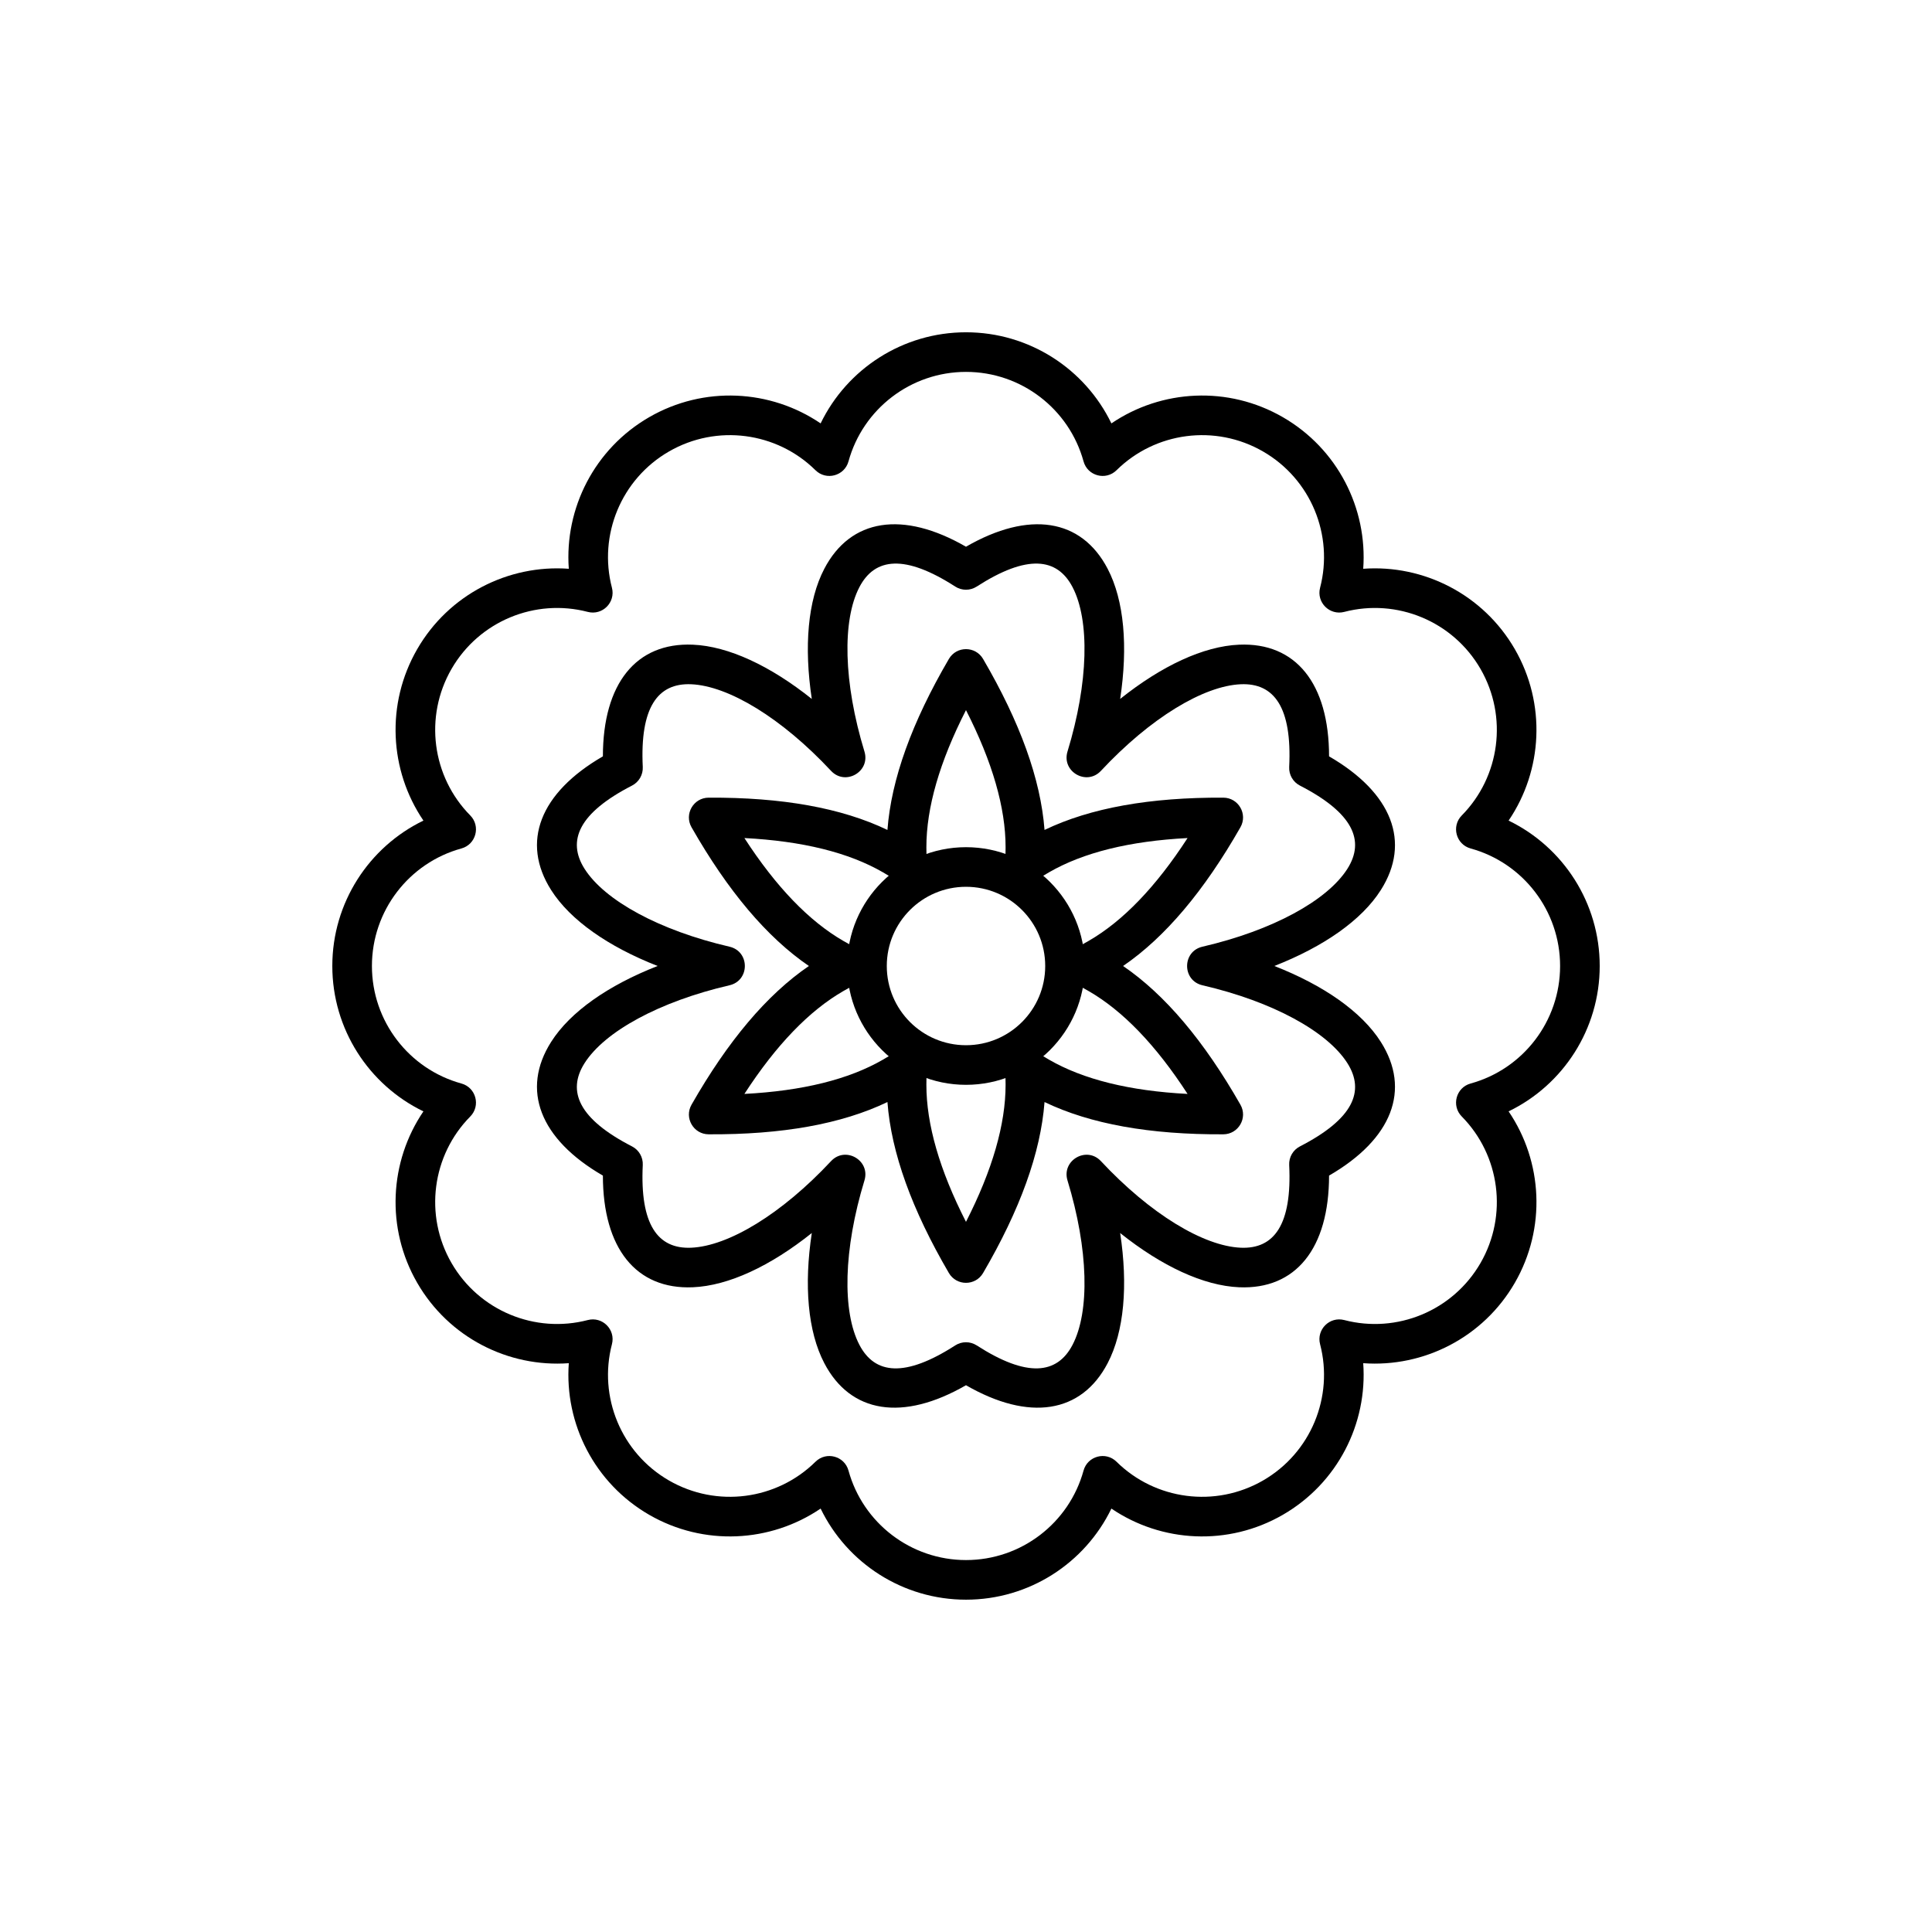
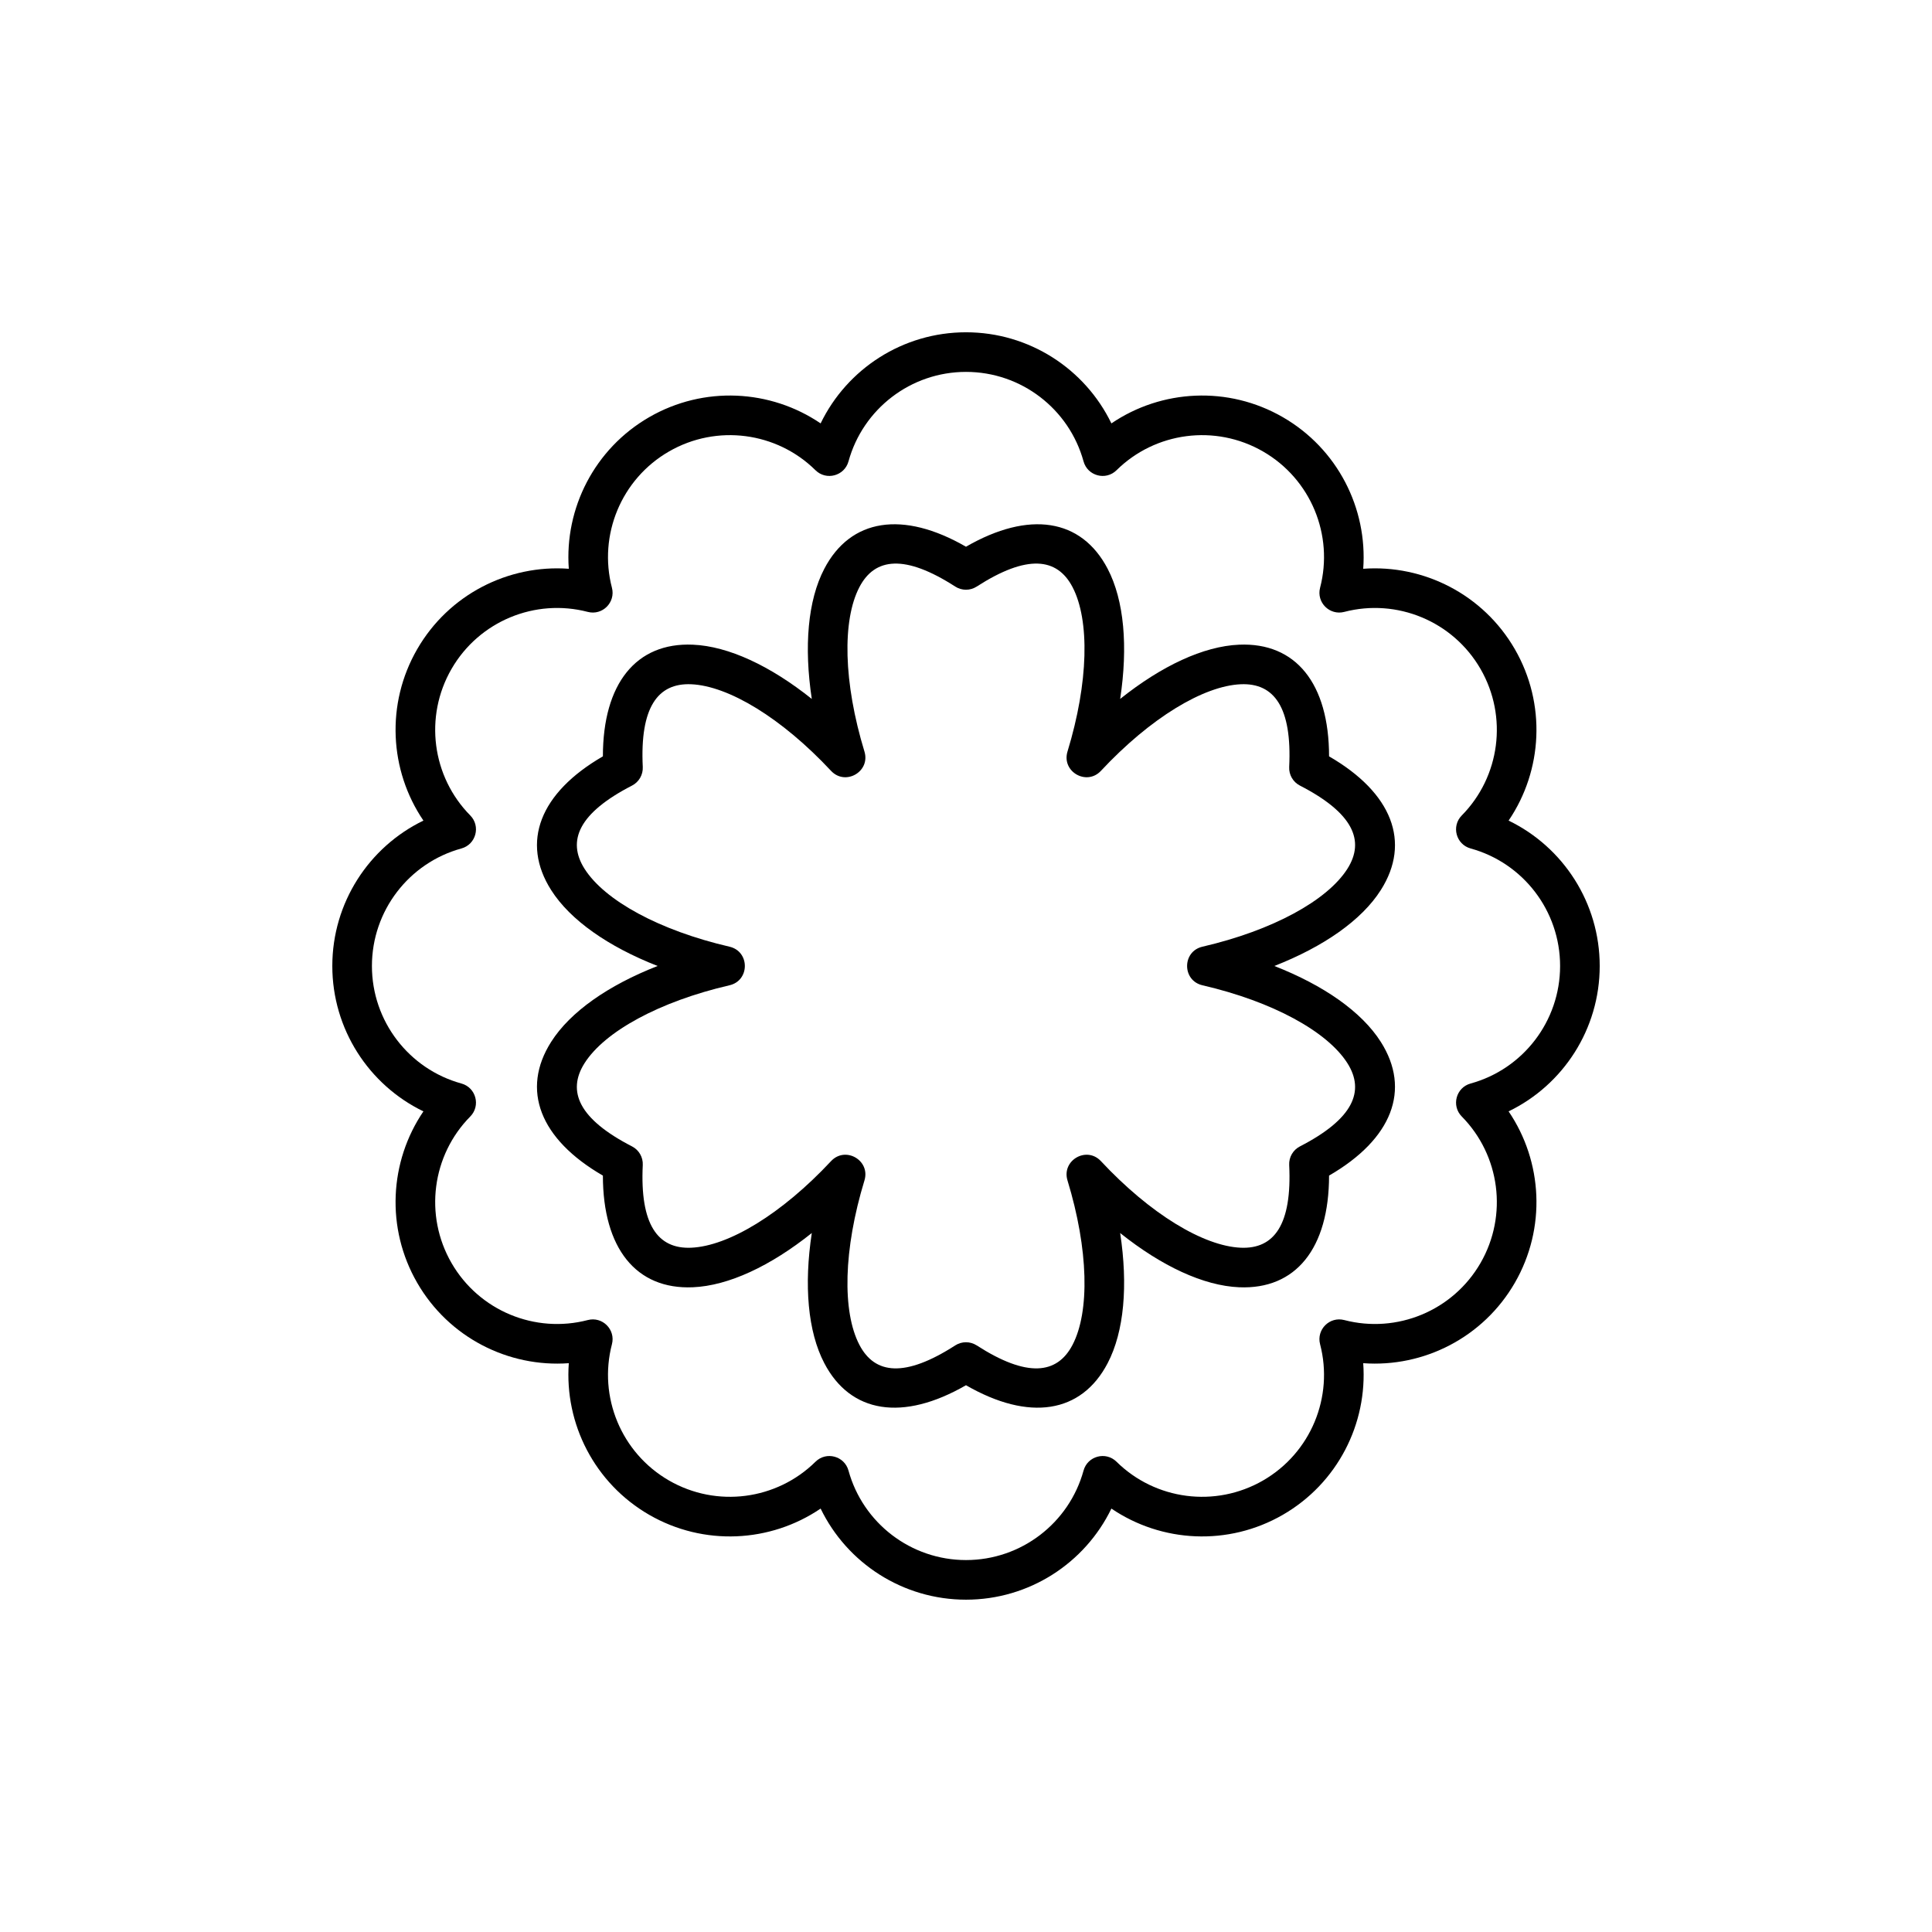
<svg xmlns="http://www.w3.org/2000/svg" fill="#000000" width="800px" height="800px" version="1.1" viewBox="144 144 512 512">
  <g>
    <path d="m368.86 266.27c-1.062 3.863-5.894 5.16-8.75 2.344-10.258-10.129-26.156-12.281-38.828-4.965-12.668 7.312-18.754 22.16-15.113 36.109 1.012 3.879-2.523 7.414-6.402 6.402-13.949-3.641-28.797 2.445-36.109 15.113-7.316 12.672-5.164 28.57 4.965 38.828 2.816 2.856 1.52 7.688-2.344 8.75-13.898 3.82-23.715 16.512-23.715 31.145 0 14.629 9.816 27.324 23.715 31.145 3.863 1.062 5.16 5.891 2.344 8.746-10.129 10.258-12.281 26.156-4.965 38.828 7.312 12.672 22.16 18.758 36.109 15.113 3.879-1.012 7.414 2.523 6.402 6.406-3.641 13.945 2.445 28.793 15.113 36.109 12.672 7.312 28.57 5.16 38.828-4.965 2.856-2.82 7.688-1.523 8.75 2.344 3.82 13.898 16.512 23.711 31.145 23.711 14.629 0 27.324-9.812 31.145-23.711 1.062-3.867 5.891-5.164 8.746-2.344 10.258 10.125 26.156 12.277 38.828 4.965 12.672-7.316 18.758-22.164 15.113-36.109-1.012-3.883 2.523-7.418 6.406-6.406 13.945 3.644 28.793-2.441 36.109-15.113 7.312-12.672 5.16-28.57-4.965-38.828-2.82-2.856-1.523-7.684 2.344-8.746 13.898-3.82 23.711-16.516 23.711-31.145 0-14.633-9.812-27.324-23.711-31.145-3.867-1.062-5.164-5.894-2.344-8.75 10.125-10.258 12.277-26.156 4.965-38.828-7.316-12.668-22.164-18.754-36.109-15.113-3.883 1.012-7.418-2.523-6.406-6.402 3.644-13.949-2.441-28.797-15.113-36.109-12.672-7.316-28.57-5.164-38.828 4.965-2.856 2.816-7.684 1.52-8.746-2.344-3.82-13.898-16.516-23.715-31.145-23.715-14.633 0-27.324 9.816-31.145 23.715zm31.145-34.211c16.715 0 31.52 9.668 38.527 24.145 13.309-9.035 30.961-10.004 45.438-1.645 14.48 8.355 22.465 24.133 21.297 40.172 16.039-1.168 31.816 6.82 40.176 21.297 8.355 14.477 7.387 32.133-1.648 45.438 14.477 7.008 24.145 21.812 24.145 38.531 0 16.715-9.668 31.52-24.145 38.527 9.035 13.309 10.004 30.961 1.648 45.438-8.359 14.48-24.137 22.465-40.176 21.297 1.168 16.039-6.816 31.816-21.297 40.176-14.477 8.355-32.129 7.387-45.438-1.648-7.008 14.477-21.812 24.145-38.527 24.145-16.719 0-31.523-9.668-38.531-24.145-13.305 9.035-30.961 10.004-45.438 1.648-14.477-8.359-22.465-24.137-21.297-40.176-16.039 1.168-31.816-6.816-40.172-21.297-8.359-14.477-7.391-32.129 1.645-45.438-14.477-7.008-24.145-21.812-24.145-38.527 0-16.719 9.668-31.523 24.145-38.531-9.035-13.305-10.004-30.961-1.645-45.438 8.355-14.477 24.133-22.465 40.172-21.297-1.168-16.039 6.82-31.816 21.297-40.172 14.477-8.359 32.133-7.391 45.438 1.645 7.008-14.477 21.812-24.145 38.531-24.145z" />
-     <path d="m373.09 343.17c1.621 5.32-5.059 9.176-8.855 5.113-13.074-14.004-27.176-22.523-37.066-22.949-8.852-0.375-13.602 6.109-12.828 21.926 0.098 2.059-1.012 3.984-2.844 4.926-14.082 7.238-17.328 14.594-12.574 22.07 5.312 8.355 19.742 16.305 38.406 20.629 5.418 1.254 5.418 8.969 0 10.223-18.664 4.324-33.094 12.277-38.406 20.629-4.754 7.477-1.508 14.832 12.574 22.074 1.832 0.941 2.941 2.867 2.844 4.922-0.773 15.816 3.977 22.305 12.828 21.926 9.891-0.426 23.992-8.941 37.066-22.945 3.797-4.066 10.477-0.211 8.855 5.113-5.59 18.324-5.918 34.793-1.34 43.57 4.098 7.856 12.09 8.723 25.402 0.148 1.73-1.113 3.953-1.113 5.684 0 13.312 8.574 21.305 7.707 25.402-0.148 4.578-8.777 4.254-25.246-1.34-43.57-1.621-5.324 5.062-9.18 8.859-5.113 13.074 14.004 27.176 22.52 37.066 22.945 8.848 0.379 13.598-6.109 12.828-21.926-0.102-2.055 1.012-3.981 2.84-4.922 14.082-7.242 17.328-14.598 12.574-22.074-5.312-8.352-19.738-16.305-38.406-20.629-5.418-1.254-5.418-8.969 0-10.223 18.668-4.324 33.094-12.273 38.406-20.629 4.754-7.477 1.508-14.832-12.574-22.07-1.828-0.941-2.941-2.867-2.84-4.926 0.77-15.816-3.981-22.301-12.828-21.926-9.891 0.426-23.992 8.945-37.066 22.949-3.797 4.062-10.48 0.207-8.859-5.113 5.594-18.328 5.918-34.797 1.34-43.574-4.098-7.856-12.09-8.723-25.402-0.148-1.73 1.117-3.953 1.117-5.684 0-13.312-8.574-21.305-7.707-25.402 0.148-4.578 8.777-4.25 25.246 1.34 43.574zm-10.645-48.43c6.949-13.324 20.82-15.5 37.551-5.852 16.73-9.648 30.598-7.473 37.547 5.852 4.375 8.383 5.414 20.598 3.312 34.484 10.977-8.762 22.074-13.973 31.52-14.375 15.016-0.645 23.832 10.281 23.84 29.594 16.723 9.664 21.773 22.762 13.707 35.445-5.07 7.977-15.129 14.984-28.207 20.109 13.078 5.121 23.137 12.129 28.207 20.105 8.066 12.684 3.016 25.781-13.707 35.445-0.008 19.312-8.824 30.238-23.84 29.594-9.445-0.402-20.543-5.609-31.52-14.371 2.102 13.883 1.062 26.098-3.312 34.48-6.949 13.324-20.816 15.5-37.547 5.852-16.73 9.648-30.602 7.473-37.551-5.852-4.375-8.383-5.41-20.598-3.312-34.48-10.977 8.762-22.07 13.969-31.516 14.371-15.02 0.645-23.836-10.281-23.844-29.594-16.723-9.664-21.773-22.762-13.707-35.445 5.07-7.977 15.129-14.984 28.207-20.105-13.078-5.125-23.137-12.133-28.207-20.109-8.066-12.684-3.016-25.781 13.707-35.445 0.008-19.312 8.824-30.238 23.844-29.594 9.445 0.402 20.539 5.613 31.516 14.375-2.098-13.887-1.062-26.102 3.312-34.484z" />
-     <path d="m389.5 368.51c0 1.449 0.035 2.824 0.113 4.125 0.25 4.309-4.516 7.059-8.121 4.691-1.09-0.719-2.266-1.438-3.519-2.164-9.035-5.215-21.266-8.27-36.699-9.07 8.406 12.969 17.168 22.035 26.203 27.25 1.258 0.727 2.465 1.379 3.633 1.965 3.856 1.938 3.856 7.441 0 9.379-1.168 0.586-2.375 1.242-3.633 1.965-9.035 5.215-17.797 14.285-26.203 27.25 15.434-0.801 27.664-3.856 36.699-9.07 1.254-0.723 2.43-1.445 3.519-2.16 3.606-2.371 8.371 0.379 8.121 4.688-0.078 1.301-0.113 2.676-0.113 4.129 0 10.43 3.469 22.551 10.496 36.316 7.023-13.766 10.496-25.887 10.496-36.316 0-1.453-0.039-2.828-0.117-4.129-0.25-4.309 4.519-7.059 8.125-4.688 1.09 0.715 2.262 1.438 3.516 2.16 9.035 5.215 21.27 8.27 36.699 9.07-8.406-12.965-17.168-22.035-26.203-27.25-1.254-0.723-2.465-1.379-3.629-1.965-3.856-1.938-3.856-7.441 0-9.379 1.164-0.586 2.375-1.238 3.629-1.965 9.035-5.215 17.797-14.281 26.203-27.25-15.43 0.801-27.664 3.856-36.699 9.07-1.254 0.727-2.426 1.445-3.516 2.164-3.606 2.367-8.375-0.383-8.125-4.691 0.078-1.301 0.117-2.676 0.117-4.125 0-10.434-3.473-22.555-10.496-36.32-7.027 13.766-10.496 25.887-10.496 36.32zm5.965-49.883c2.023-3.465 7.035-3.465 9.062 0 9.801 16.777 15.262 31.863 16.285 45.316 12.16-5.844 27.953-8.656 47.383-8.555 4.016 0.02 6.519 4.359 4.531 7.848-9.625 16.875-19.961 29.148-31.098 36.762 11.137 7.609 21.473 19.883 31.098 36.758 1.988 3.488-0.516 7.828-4.531 7.848-19.43 0.102-35.223-2.711-47.383-8.551-1.023 13.449-6.484 28.535-16.285 45.312-2.027 3.465-7.039 3.465-9.062 0-9.805-16.777-15.266-31.863-16.285-45.312-12.16 5.84-27.957 8.652-47.387 8.551-4.016-0.02-6.519-4.359-4.531-7.848 9.629-16.875 19.961-29.148 31.102-36.758-11.141-7.613-21.473-19.887-31.102-36.762-1.988-3.488 0.516-7.828 4.531-7.848 19.43-0.102 35.227 2.711 47.387 8.555 1.02-13.453 6.481-28.539 16.285-45.316z" />
-     <path d="m400 431.49c-17.391 0-31.488-14.098-31.488-31.488s14.098-31.488 31.488-31.488 31.488 14.098 31.488 31.488-14.098 31.488-31.488 31.488zm0-10.496c11.594 0 20.992-9.398 20.992-20.992s-9.398-20.992-20.992-20.992-20.992 9.398-20.992 20.992 9.398 20.992 20.992 20.992z" />
+     <path d="m373.09 343.17c1.621 5.32-5.059 9.176-8.855 5.113-13.074-14.004-27.176-22.523-37.066-22.949-8.852-0.375-13.602 6.109-12.828 21.926 0.098 2.059-1.012 3.984-2.844 4.926-14.082 7.238-17.328 14.594-12.574 22.07 5.312 8.355 19.742 16.305 38.406 20.629 5.418 1.254 5.418 8.969 0 10.223-18.664 4.324-33.094 12.277-38.406 20.629-4.754 7.477-1.508 14.832 12.574 22.074 1.832 0.941 2.941 2.867 2.844 4.922-0.773 15.816 3.977 22.305 12.828 21.926 9.891-0.426 23.992-8.941 37.066-22.945 3.797-4.066 10.477-0.211 8.855 5.113-5.59 18.324-5.918 34.793-1.34 43.57 4.098 7.856 12.09 8.723 25.402 0.148 1.73-1.113 3.953-1.113 5.684 0 13.312 8.574 21.305 7.707 25.402-0.148 4.578-8.777 4.254-25.246-1.34-43.57-1.621-5.324 5.062-9.18 8.859-5.113 13.074 14.004 27.176 22.52 37.066 22.945 8.848 0.379 13.598-6.109 12.828-21.926-0.102-2.055 1.012-3.981 2.84-4.922 14.082-7.242 17.328-14.598 12.574-22.074-5.312-8.352-19.738-16.305-38.406-20.629-5.418-1.254-5.418-8.969 0-10.223 18.668-4.324 33.094-12.273 38.406-20.629 4.754-7.477 1.508-14.832-12.574-22.07-1.828-0.941-2.941-2.867-2.84-4.926 0.77-15.816-3.981-22.301-12.828-21.926-9.891 0.426-23.992 8.945-37.066 22.949-3.797 4.062-10.48 0.207-8.859-5.113 5.594-18.328 5.918-34.797 1.34-43.574-4.098-7.856-12.09-8.723-25.402-0.148-1.73 1.117-3.953 1.117-5.684 0-13.312-8.574-21.305-7.707-25.402 0.148-4.578 8.777-4.25 25.246 1.34 43.574zm-10.645-48.43c6.949-13.324 20.82-15.5 37.551-5.852 16.73-9.648 30.598-7.473 37.547 5.852 4.375 8.383 5.414 20.598 3.312 34.484 10.977-8.762 22.074-13.973 31.52-14.375 15.016-0.645 23.832 10.281 23.84 29.594 16.723 9.664 21.773 22.762 13.707 35.445-5.07 7.977-15.129 14.984-28.207 20.109 13.078 5.121 23.137 12.129 28.207 20.105 8.066 12.684 3.016 25.781-13.707 35.445-0.008 19.312-8.824 30.238-23.84 29.594-9.445-0.402-20.543-5.609-31.52-14.371 2.102 13.883 1.062 26.098-3.312 34.48-6.949 13.324-20.816 15.5-37.547 5.852-16.73 9.648-30.602 7.473-37.551-5.852-4.375-8.383-5.41-20.598-3.312-34.48-10.977 8.762-22.07 13.969-31.516 14.371-15.02 0.645-23.836-10.281-23.844-29.594-16.723-9.664-21.773-22.762-13.707-35.445 5.07-7.977 15.129-14.984 28.207-20.105-13.078-5.125-23.137-12.133-28.207-20.109-8.066-12.684-3.016-25.781 13.707-35.445 0.008-19.312 8.824-30.238 23.844-29.594 9.445 0.402 20.539 5.613 31.516 14.375-2.098-13.887-1.062-26.102 3.312-34.484" />
  </g>
</svg>